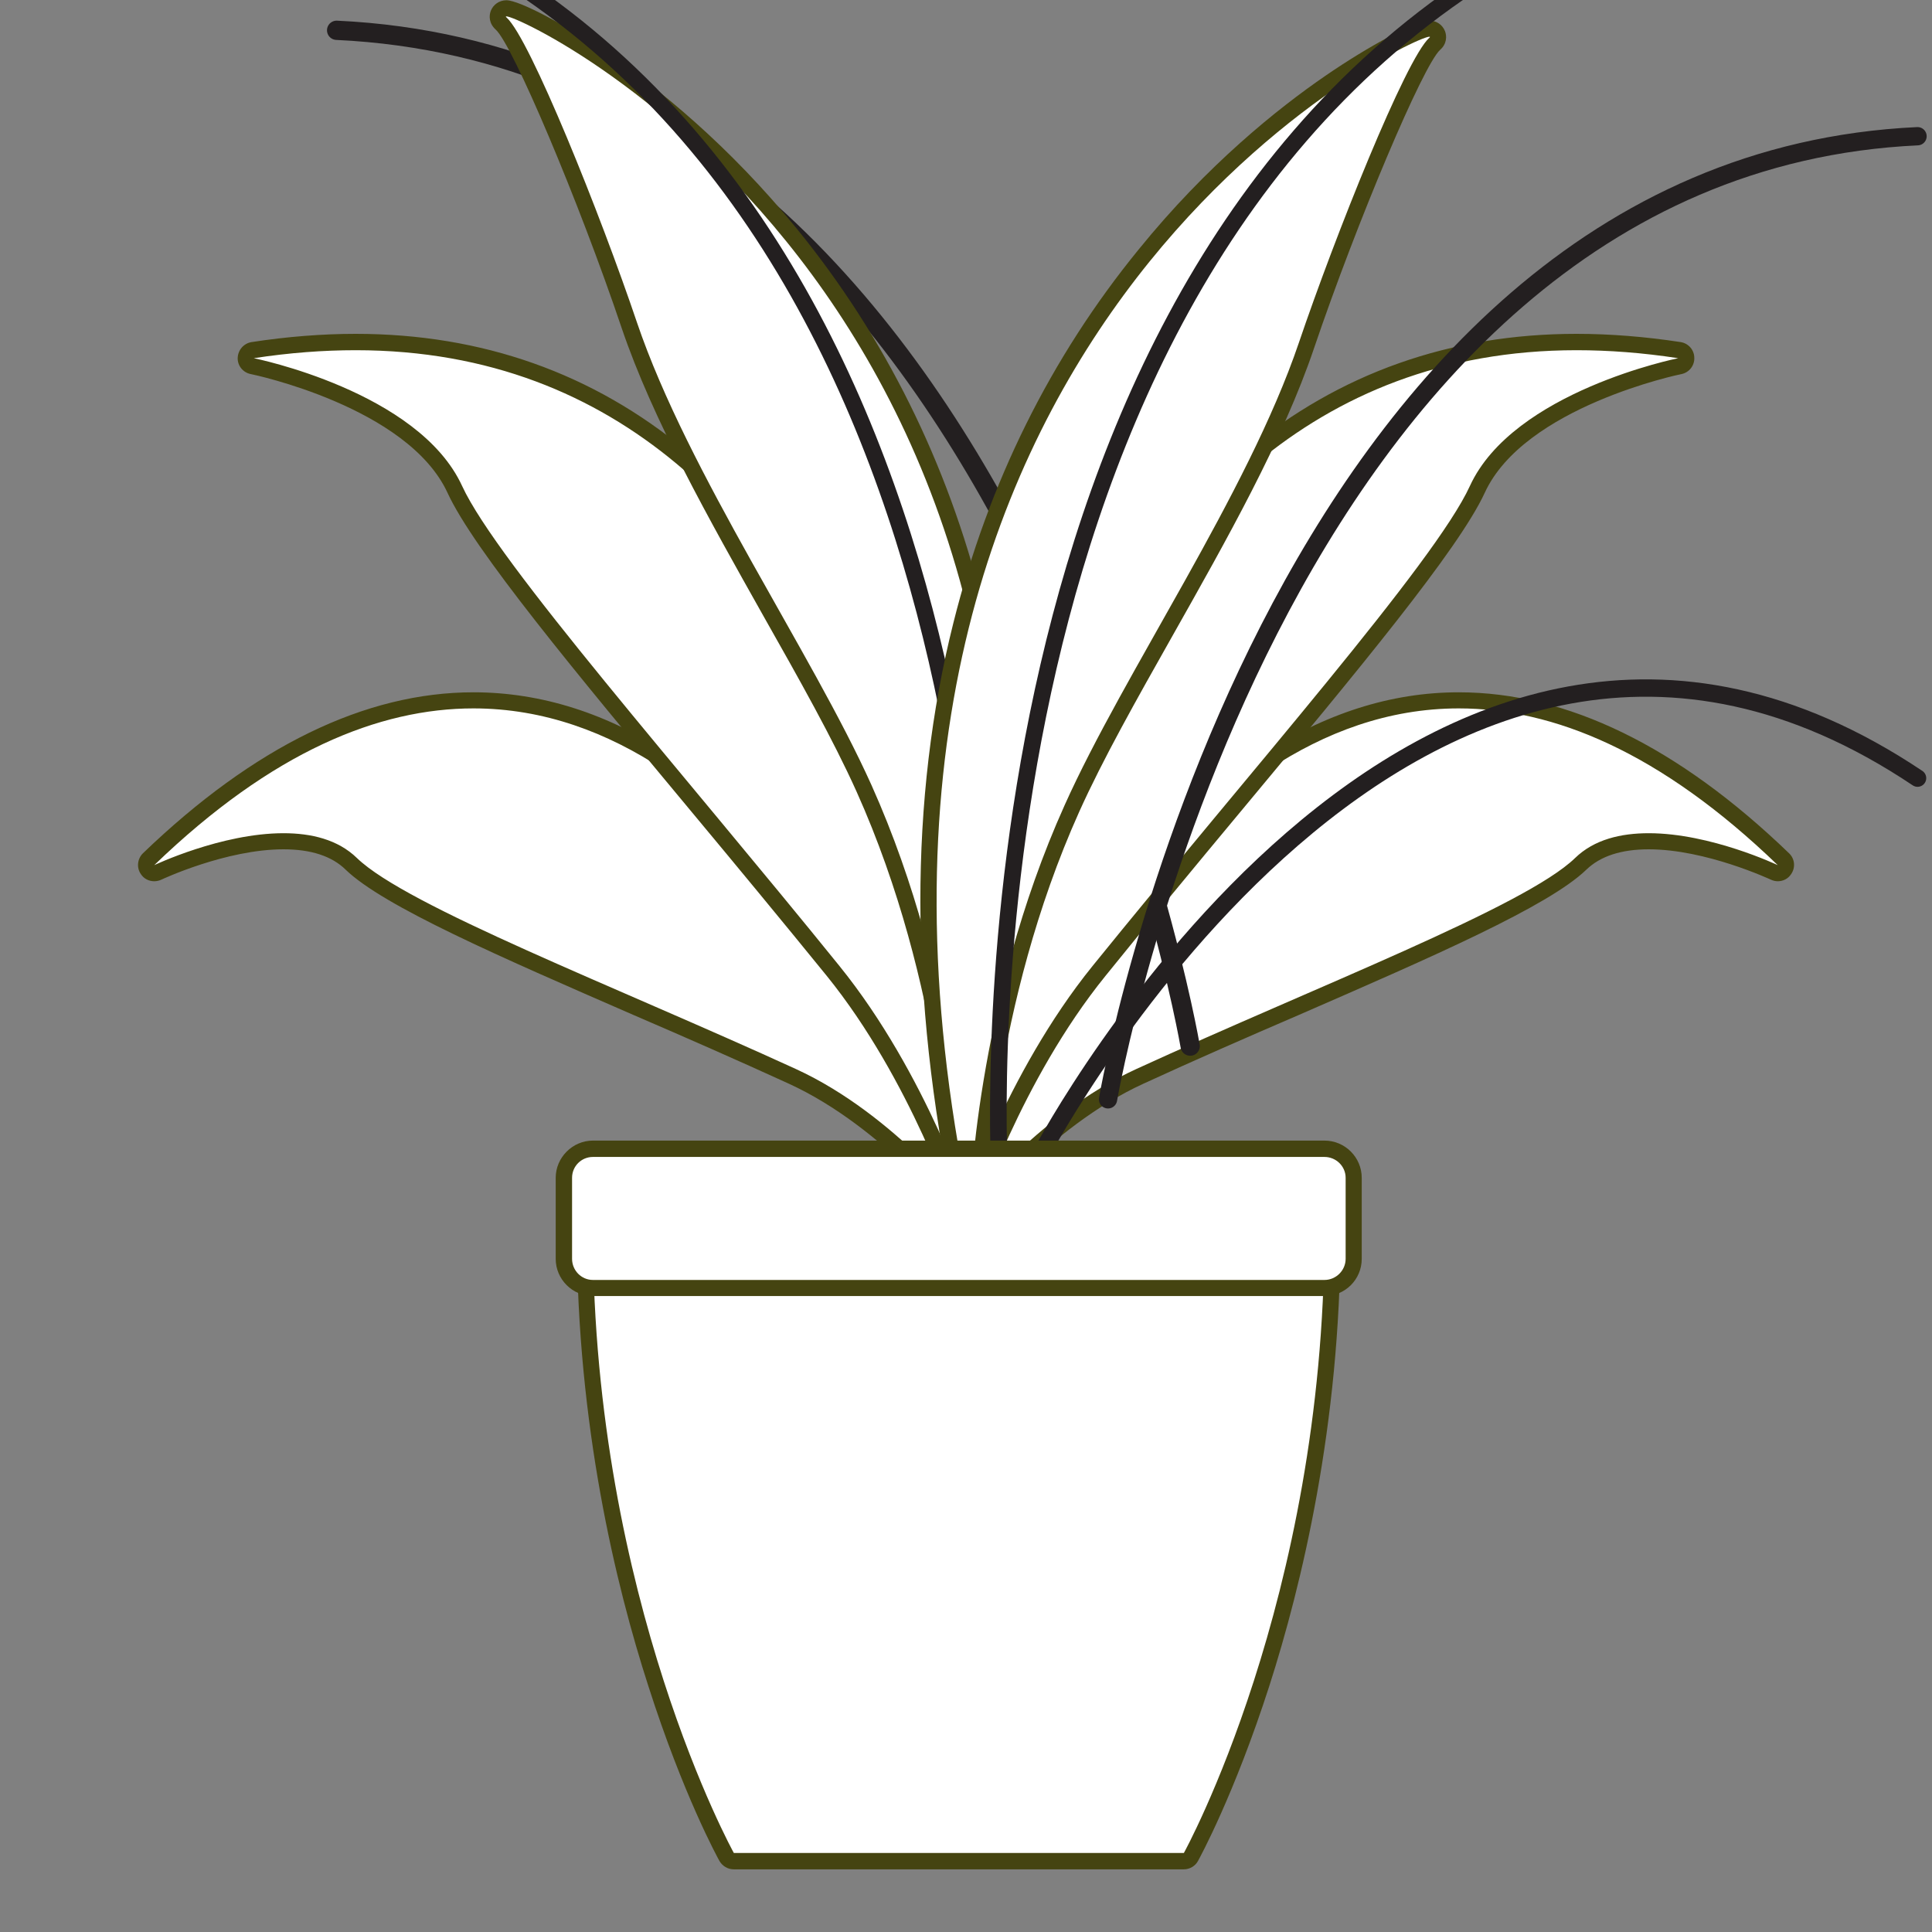
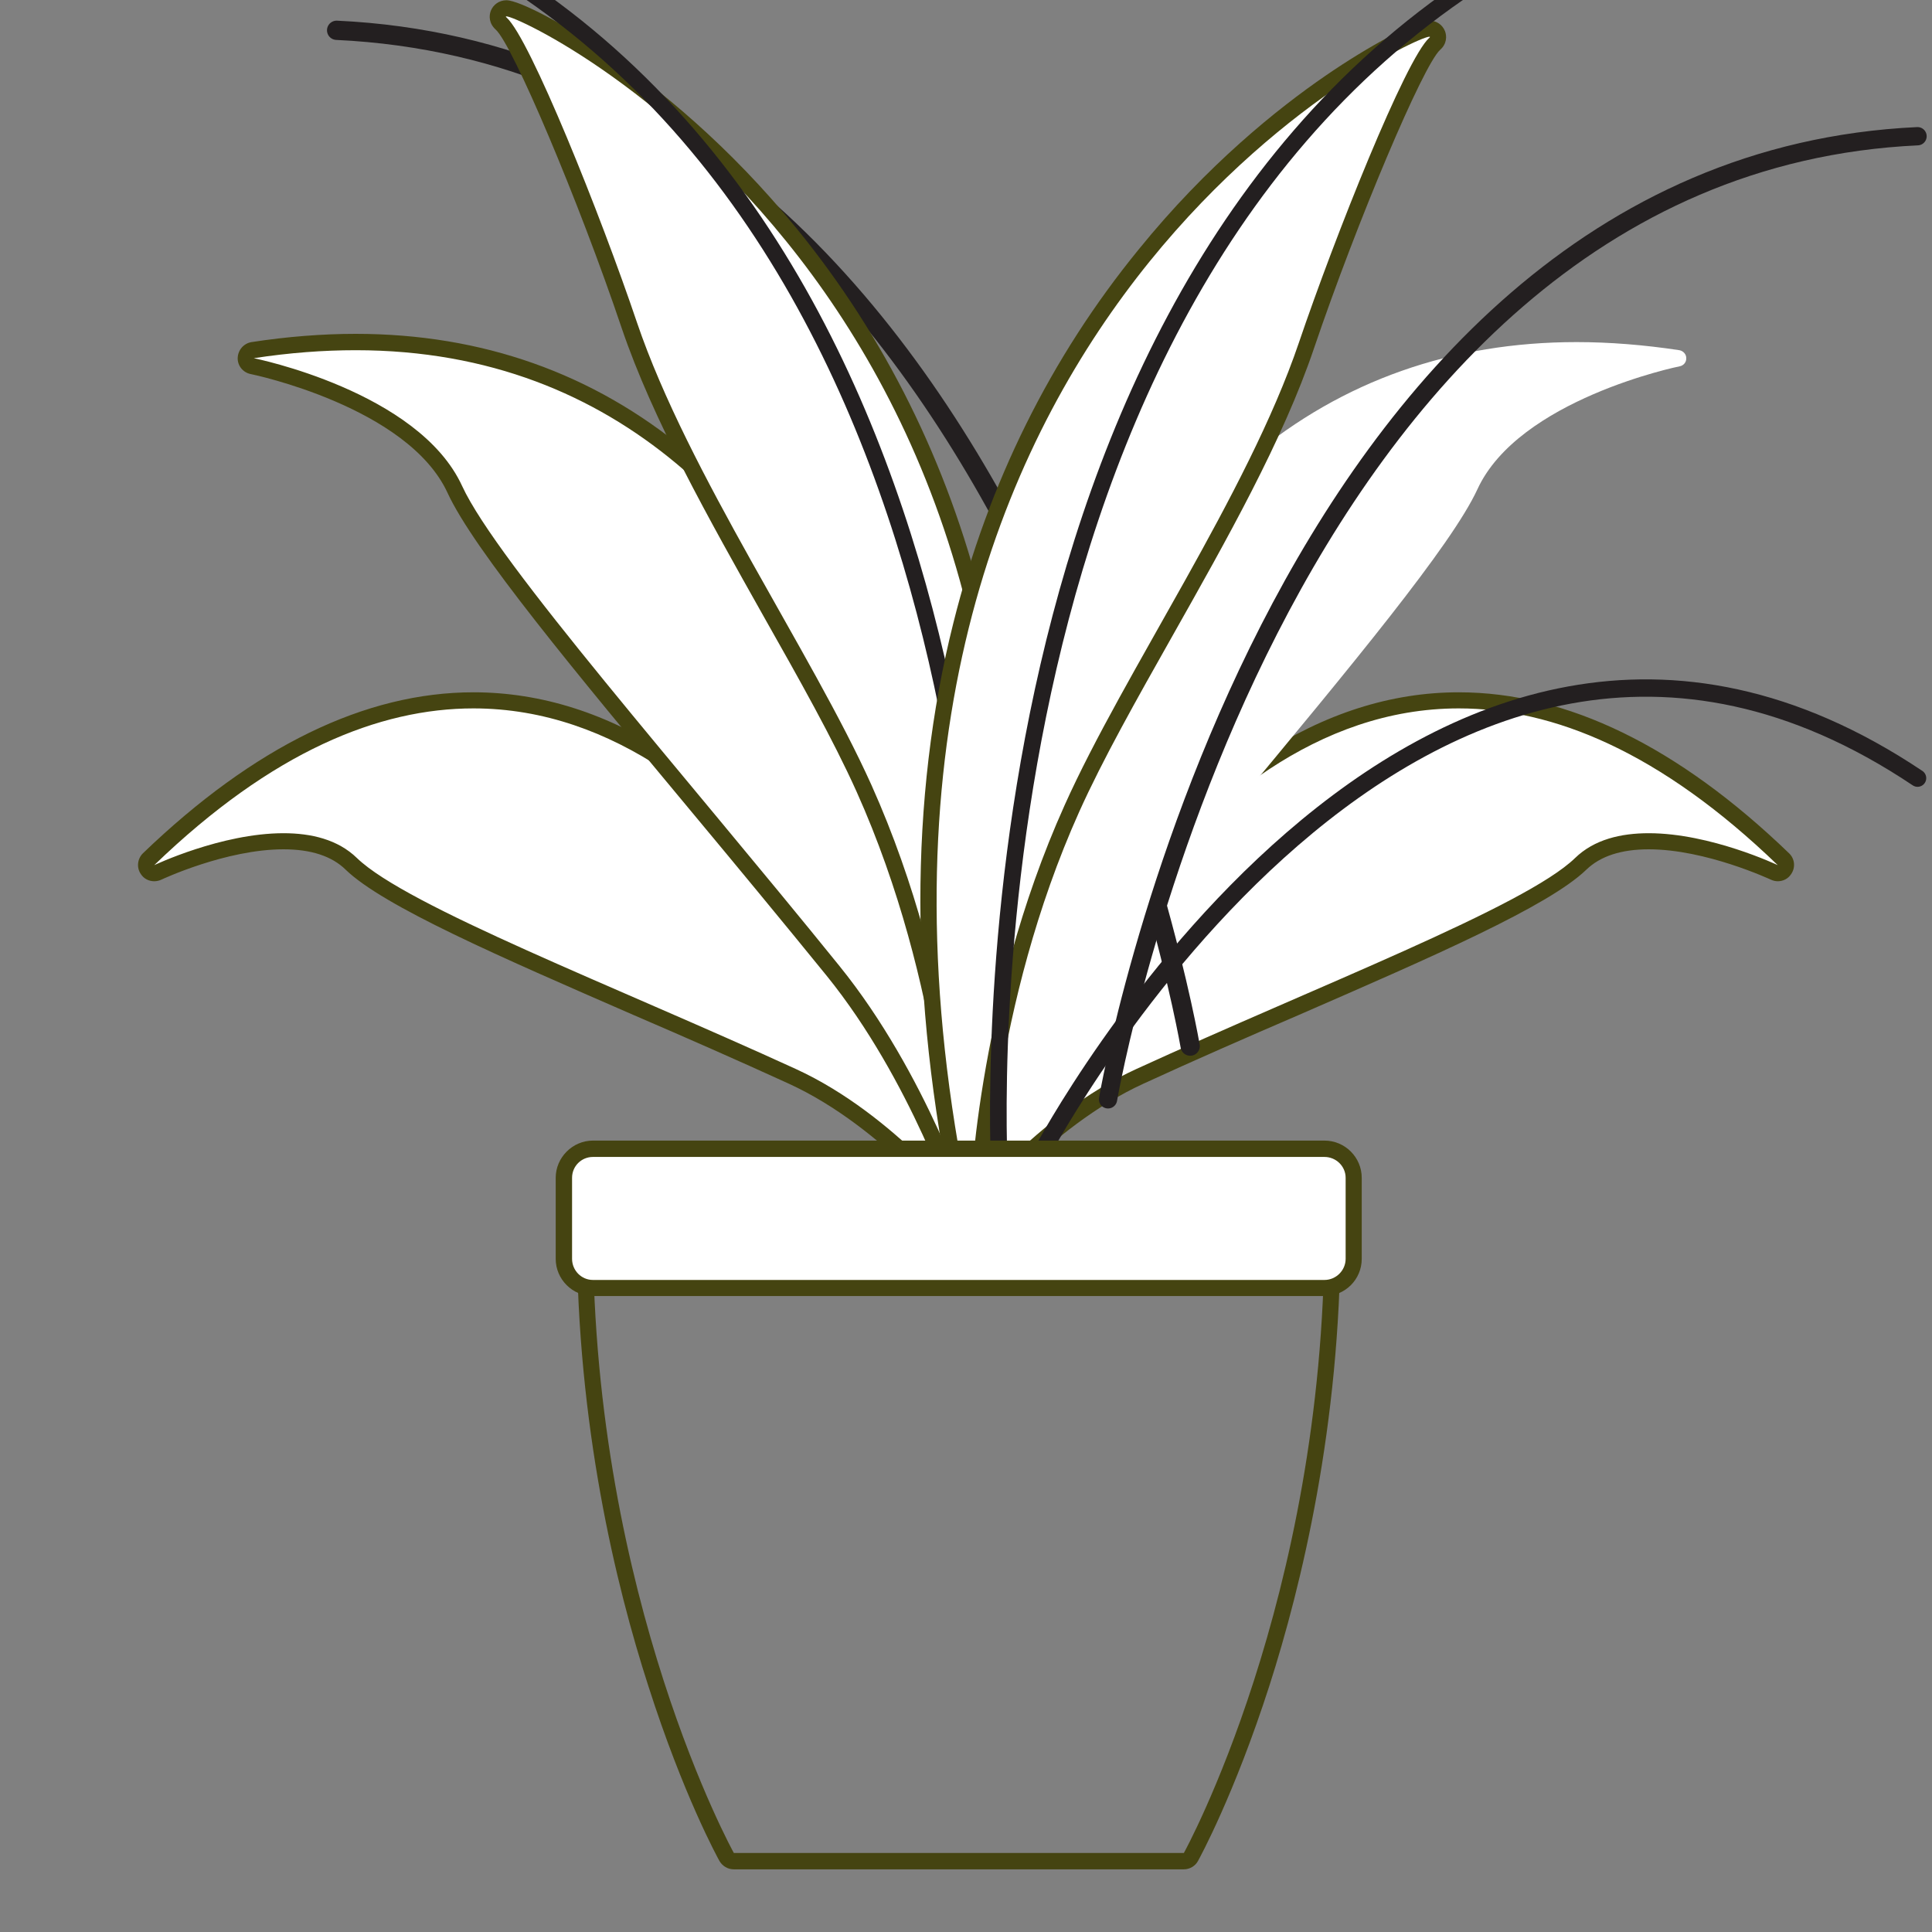
<svg xmlns="http://www.w3.org/2000/svg" width="40" zoomAndPan="magnify" viewBox="0 0 30 30" height="40" preserveAspectRatio="xMidYMid meet" version="1.0">
  <rect x="0" y="0" width="30" height="30" fill="#808080" stroke="none" />
  <defs>
    <clipPath id="9fa35f4b81">
      <path d="M 8 18 L 21 18 L 21 29.031 L 8 29.031 Z M 8 18 " clip-rule="nonzero" />
    </clipPath>
    <clipPath id="8a80979f8f">
      <path d="M 2.117 10 L 16 10 L 16 19 L 2.117 19 Z M 2.117 10 " clip-rule="nonzero" />
    </clipPath>
    <clipPath id="a4650590d8">
      <path d="M 2.117 10 L 16 10 L 16 20 L 2.117 20 Z M 2.117 10 " clip-rule="nonzero" />
    </clipPath>
    <clipPath id="1f9a57a123">
      <path d="M 2.117 12 L 16 12 L 16 19 L 2.117 19 Z M 2.117 12 " clip-rule="nonzero" />
    </clipPath>
  </defs>
-   <path fill="#ffffff" d="M 11.395 28.902 C 11.348 28.902 11.305 28.875 11.281 28.836 C 11.262 28.797 9.094 24.812 9.082 19.164 C 9.082 19.098 9.137 19.043 9.203 19.039 C 9.203 19.039 14.887 18.793 14.887 18.793 C 14.891 18.793 20.57 19.039 20.57 19.039 C 20.641 19.043 20.691 19.098 20.691 19.164 C 20.684 24.812 18.516 28.797 18.492 28.836 C 18.469 28.875 18.43 28.902 18.383 28.902 L 11.395 28.902 " fill-opacity="1" fill-rule="nonzero" />
  <g clip-path="url(#9fa35f4b81)">
    <path fill="#454411" d="M 14.887 18.668 C 14.883 18.668 14.879 18.668 14.875 18.668 L 9.199 18.914 C 9.062 18.918 8.957 19.031 8.957 19.164 C 8.961 22.133 9.562 24.617 10.066 26.176 C 10.609 27.875 11.148 28.855 11.172 28.898 C 11.219 28.977 11.301 29.027 11.395 29.027 L 18.383 29.027 C 18.473 29.027 18.559 28.977 18.602 28.898 C 18.625 28.855 19.164 27.875 19.711 26.176 C 20.211 24.617 20.812 22.133 20.816 19.164 C 20.816 19.031 20.711 18.918 20.578 18.914 L 14.898 18.668 C 14.895 18.668 14.891 18.668 14.887 18.668 Z M 14.887 18.918 L 20.566 19.164 C 20.555 24.844 18.383 28.773 18.383 28.773 L 11.395 28.773 C 11.395 28.773 9.219 24.844 9.207 19.164 L 14.887 18.918 " fill-opacity="1" fill-rule="nonzero" />
  </g>
  <g clip-path="url(#8a80979f8f)">
    <path fill="#ffffff" d="M 15.078 18.965 C 15.039 18.965 15.004 18.945 14.98 18.914 C 14.969 18.898 13.816 17.406 12.301 16.715 C 11.512 16.352 10.684 15.992 9.887 15.645 C 7.816 14.746 6.031 13.969 5.457 13.414 C 5.215 13.18 4.859 13.062 4.402 13.062 C 3.48 13.062 2.457 13.539 2.449 13.547 C 2.43 13.555 2.414 13.559 2.395 13.559 C 2.355 13.559 2.316 13.539 2.293 13.504 C 2.258 13.453 2.262 13.383 2.309 13.34 C 4.008 11.703 5.703 10.875 7.352 10.875 C 9.188 10.875 10.996 11.934 12.574 13.941 C 13.762 15.445 14.414 16.973 14.422 16.988 C 14.824 17.797 15.191 18.785 15.195 18.793 C 15.219 18.852 15.195 18.918 15.141 18.949 C 15.121 18.957 15.098 18.965 15.078 18.965 " fill-opacity="1" fill-rule="nonzero" />
  </g>
  <g clip-path="url(#a4650590d8)">
    <path fill="#454411" d="M 7.352 10.75 C 5.672 10.75 3.945 11.59 2.219 13.25 C 2.133 13.336 2.117 13.473 2.188 13.574 C 2.234 13.645 2.312 13.684 2.395 13.684 C 2.43 13.684 2.469 13.676 2.504 13.66 C 2.512 13.656 3.508 13.188 4.402 13.188 C 4.828 13.188 5.152 13.293 5.367 13.504 C 5.957 14.074 7.758 14.855 9.84 15.762 C 10.637 16.105 11.457 16.465 12.25 16.828 C 13.734 17.508 14.867 18.977 14.879 18.988 C 14.93 19.055 15.004 19.09 15.078 19.09 C 15.121 19.09 15.16 19.078 15.199 19.059 C 15.309 18.996 15.359 18.867 15.312 18.75 C 15.301 18.711 14.941 17.75 14.535 16.93 C 14.477 16.801 13.84 15.344 12.676 13.863 C 11.969 12.965 11.211 12.25 10.43 11.734 C 9.441 11.078 8.402 10.75 7.352 10.75 Z M 7.352 11 C 11.746 11 14.305 17.035 14.305 17.035 C 14.715 17.855 15.078 18.836 15.078 18.836 C 15.078 18.836 13.918 17.312 12.355 16.598 C 9.547 15.312 6.32 14.074 5.543 13.324 C 5.246 13.035 4.832 12.938 4.402 12.938 C 3.438 12.938 2.395 13.434 2.395 13.434 C 4.23 11.664 5.891 11 7.352 11 " fill-opacity="1" fill-rule="nonzero" />
  </g>
  <g clip-path="url(#1f9a57a123)">
    <path stroke-linecap="round" transform="matrix(0.002, 0, 0, -0.002, -2.824, 32.352)" fill="none" stroke-linejoin="round" d="M 10652.488 8042.522 C 10652.488 8042.522 7421.581 14151.029 3105.182 11257.159 " stroke="#231f20" stroke-width="149.67" stroke-opacity="1" stroke-miterlimit="10" />
  </g>
  <path fill="#ffffff" d="M 14.922 18.965 C 14.902 18.965 14.883 18.957 14.863 18.949 C 14.809 18.918 14.785 18.852 14.805 18.793 C 14.809 18.785 15.176 17.797 15.586 16.98 C 15.586 16.973 16.242 15.445 17.426 13.941 C 19.008 11.934 20.812 10.875 22.652 10.875 C 24.297 10.875 25.992 11.703 27.695 13.34 C 27.738 13.383 27.746 13.453 27.711 13.504 C 27.688 13.539 27.648 13.559 27.605 13.559 C 27.59 13.559 27.57 13.555 27.555 13.547 C 27.543 13.539 26.523 13.062 25.602 13.062 C 25.141 13.062 24.785 13.18 24.547 13.414 C 23.973 13.969 22.184 14.746 20.113 15.645 C 19.316 15.992 18.492 16.352 17.699 16.715 C 16.184 17.406 15.035 18.898 15.023 18.914 C 15 18.945 14.961 18.965 14.922 18.965 " fill-opacity="1" fill-rule="nonzero" />
  <path fill="#454411" d="M 22.652 10.75 C 21.598 10.75 20.562 11.082 19.57 11.734 C 18.789 12.25 18.035 12.965 17.328 13.863 C 16.16 15.344 15.523 16.801 15.469 16.93 C 15.059 17.75 14.703 18.711 14.688 18.75 C 14.645 18.867 14.691 18.996 14.801 19.059 C 14.84 19.078 14.883 19.09 14.922 19.09 C 15 19.09 15.074 19.055 15.125 18.988 C 15.133 18.977 16.27 17.508 17.754 16.828 C 18.543 16.465 19.367 16.105 20.164 15.762 C 22.246 14.855 24.043 14.074 24.633 13.504 C 24.852 13.293 25.176 13.188 25.602 13.188 C 26.492 13.188 27.488 13.656 27.5 13.66 C 27.535 13.676 27.57 13.684 27.605 13.684 C 27.688 13.684 27.766 13.645 27.812 13.574 C 27.883 13.473 27.871 13.336 27.781 13.25 C 26.059 11.59 24.332 10.75 22.652 10.75 Z M 22.652 11 C 24.109 11 25.77 11.664 27.605 13.434 C 27.605 13.434 26.562 12.938 25.602 12.938 C 25.168 12.938 24.754 13.035 24.457 13.324 C 23.684 14.074 20.453 15.312 17.648 16.598 C 16.086 17.312 14.922 18.836 14.922 18.836 C 14.922 18.836 15.289 17.855 15.695 17.035 C 15.695 17.035 18.254 11 22.652 11 " fill-opacity="1" fill-rule="nonzero" />
  <path stroke-linecap="round" transform="matrix(0.002, 0, 0, -0.002, -2.824, 32.352)" fill="none" stroke-linejoin="round" d="M 9506.603 7238.993 C 9506.603 7238.993 12414.71 12737.199 16299.858 10134.547 " stroke="#231f20" stroke-width="134.727" stroke-opacity="1" stroke-miterlimit="10" />
  <path fill="#ffffff" d="M 15.078 18.941 C 15.023 18.941 14.977 18.906 14.961 18.852 C 14.953 18.832 14.262 16.715 12.938 15.078 C 12.25 14.227 11.531 13.363 10.836 12.523 C 9.023 10.348 7.461 8.469 7.062 7.598 C 6.422 6.203 3.941 5.691 3.918 5.688 C 3.859 5.676 3.816 5.621 3.816 5.559 C 3.82 5.5 3.863 5.449 3.926 5.438 C 4.473 5.355 5.008 5.312 5.523 5.312 C 7.453 5.312 9.152 5.91 10.578 7.098 C 11.715 8.043 12.676 9.355 13.438 11.008 C 14.727 13.805 14.996 16.641 15 16.668 C 15.148 17.664 15.203 18.797 15.203 18.809 C 15.207 18.871 15.164 18.926 15.102 18.938 C 15.094 18.941 15.086 18.941 15.078 18.941 " fill-opacity="1" fill-rule="nonzero" />
  <path fill="#454411" d="M 5.523 5.184 C 5.004 5.184 4.457 5.227 3.906 5.312 C 3.785 5.332 3.695 5.434 3.691 5.559 C 3.688 5.68 3.773 5.785 3.895 5.809 C 3.918 5.812 6.332 6.316 6.949 7.652 C 7.355 8.535 8.922 10.422 10.738 12.605 C 11.434 13.441 12.152 14.309 12.84 15.156 C 14.148 16.773 14.832 18.871 14.84 18.891 C 14.875 18.996 14.973 19.066 15.078 19.066 C 15.094 19.066 15.109 19.066 15.125 19.062 C 15.246 19.039 15.336 18.93 15.328 18.805 C 15.328 18.758 15.273 17.656 15.125 16.652 C 15.105 16.453 14.828 13.727 13.551 10.953 C 12.781 9.285 11.809 7.957 10.66 7 C 9.211 5.797 7.484 5.184 5.523 5.184 Z M 5.523 5.438 C 13.852 5.438 14.875 16.68 14.875 16.68 C 15.027 17.688 15.078 18.816 15.078 18.816 C 15.078 18.816 14.391 16.676 13.035 15 C 10.598 11.984 7.723 8.734 7.176 7.547 C 6.5 6.074 3.941 5.562 3.941 5.562 C 4.496 5.477 5.023 5.438 5.523 5.438 " fill-opacity="1" fill-rule="nonzero" />
  <path stroke-linecap="round" transform="matrix(0.002, 0, 0, -0.002, -2.824, 32.352)" fill="none" stroke-linejoin="round" d="M 10652.488 8054.144 C 10652.488 8054.144 9343.855 15692.102 4025.642 15940.812 " stroke="#231f20" stroke-width="149.67" stroke-opacity="1" stroke-miterlimit="10" />
  <path fill="#ffffff" d="M 14.922 18.941 C 14.914 18.941 14.906 18.941 14.902 18.938 C 14.84 18.926 14.793 18.871 14.797 18.809 C 14.797 18.797 14.852 17.664 15.004 16.664 C 15.004 16.641 15.273 13.805 16.566 11.008 C 17.328 9.355 18.289 8.043 19.426 7.098 C 20.848 5.91 22.551 5.312 24.48 5.312 C 24.992 5.312 25.531 5.355 26.078 5.438 C 26.137 5.449 26.184 5.5 26.184 5.559 C 26.188 5.621 26.145 5.676 26.082 5.688 C 26.059 5.691 23.582 6.203 22.941 7.598 C 22.539 8.469 20.977 10.348 19.168 12.527 C 18.469 13.363 17.75 14.23 17.066 15.078 C 15.738 16.715 15.051 18.832 15.043 18.852 C 15.027 18.906 14.977 18.941 14.922 18.941 " fill-opacity="1" fill-rule="nonzero" />
-   <path fill="#454411" d="M 24.48 5.184 L 24.48 5.438 L 24.48 5.184 C 22.52 5.184 20.793 5.797 19.344 7 C 18.195 7.957 17.219 9.289 16.453 10.953 C 15.172 13.727 14.895 16.453 14.879 16.652 C 14.727 17.656 14.676 18.758 14.672 18.805 C 14.664 18.93 14.754 19.039 14.879 19.062 C 14.895 19.066 14.91 19.066 14.922 19.066 C 15.031 19.066 15.129 18.996 15.164 18.891 C 15.168 18.871 15.855 16.773 17.164 15.156 C 17.848 14.309 18.566 13.441 19.262 12.605 C 21.078 10.422 22.648 8.535 23.055 7.652 C 23.668 6.316 26.086 5.812 26.109 5.809 C 26.227 5.785 26.312 5.68 26.309 5.559 C 26.309 5.434 26.219 5.332 26.098 5.312 C 25.543 5.227 25 5.184 24.48 5.184 Z M 24.48 5.438 C 24.98 5.438 25.504 5.477 26.059 5.562 C 26.059 5.562 23.5 6.074 22.824 7.547 C 22.281 8.734 19.402 11.988 16.965 15 C 15.609 16.676 14.922 18.816 14.922 18.816 C 14.922 18.816 14.977 17.688 15.129 16.68 C 15.129 16.68 16.152 5.438 24.48 5.438 " fill-opacity="1" fill-rule="nonzero" />
  <path stroke-linecap="round" transform="matrix(0.002, 0, 0, -0.002, -2.824, 32.352)" fill="none" stroke-linejoin="round" d="M 10014.712 7640.808 C 10014.712 7640.808 11258.033 14882.493 16299.656 15118.371 " stroke="#231f20" stroke-width="141.95" stroke-opacity="1" stroke-miterlimit="10" />
  <path fill="#ffffff" d="M 14.988 18.547 C 14.926 18.539 14.875 18.488 14.875 18.422 C 14.875 18.395 14.781 15.277 13.414 12.238 C 13.047 11.418 12.52 10.488 11.965 9.504 C 11.125 8.012 10.254 6.469 9.773 5.047 C 9.137 3.176 8.094 0.648 7.781 0.367 C 7.711 0.305 7.73 0.234 7.738 0.215 C 7.758 0.164 7.809 0.129 7.863 0.129 C 8.078 0.129 10.289 1.184 12.281 3.637 C 14.434 6.285 16.676 11 15.125 18.445 C 15.113 18.504 15.059 18.547 15 18.547 C 14.996 18.547 14.992 18.547 14.988 18.547 " fill-opacity="1" fill-rule="nonzero" />
  <path fill="#454411" d="M 7.863 0.004 C 7.754 0.004 7.66 0.07 7.621 0.168 C 7.59 0.25 7.594 0.367 7.699 0.461 C 7.961 0.699 8.988 3.121 9.652 5.09 C 10.137 6.52 11.012 8.066 11.855 9.566 C 12.41 10.547 12.934 11.477 13.301 12.293 C 14.656 15.309 14.75 18.395 14.75 18.426 C 14.754 18.555 14.852 18.66 14.977 18.672 C 14.984 18.672 14.992 18.672 15 18.672 C 15.121 18.672 15.223 18.59 15.246 18.473 C 15.938 15.156 15.941 12.09 15.254 9.352 C 14.711 7.188 13.746 5.238 12.379 3.559 C 11.312 2.246 10.211 1.367 9.477 0.859 C 8.789 0.387 8.066 0.004 7.863 0.004 Z M 7.863 0.254 C 8.184 0.254 17.816 4.891 15 18.422 C 15 18.422 14.922 15.289 13.531 12.188 C 12.602 10.125 10.688 7.355 9.891 5.008 C 9.328 3.34 8.23 0.602 7.867 0.273 C 7.852 0.262 7.852 0.254 7.863 0.254 " fill-opacity="1" fill-rule="nonzero" />
  <path stroke-linecap="round" transform="matrix(0.002, 0, 0, -0.002, -2.824, 32.352)" fill="none" stroke-linejoin="round" d="M 9057.216 7078.487 C 9057.216 7078.487 9487.953 13611.005 5430.686 16300.632 " stroke="#231f20" stroke-width="127.804" stroke-opacity="1" stroke-miterlimit="10" />
  <path fill="#ffffff" d="M 15.059 18.863 C 15 18.863 14.945 18.82 14.934 18.762 C 13.383 11.316 15.625 6.598 17.777 3.953 C 19.77 1.5 21.98 0.445 22.195 0.445 C 22.25 0.445 22.301 0.477 22.32 0.527 C 22.328 0.547 22.348 0.617 22.277 0.68 C 21.965 0.961 20.922 3.492 20.285 5.363 C 19.805 6.781 18.934 8.328 18.094 9.82 C 17.539 10.805 17.012 11.734 16.645 12.555 C 15.277 15.598 15.184 18.707 15.184 18.738 C 15.184 18.801 15.133 18.855 15.07 18.859 C 15.066 18.863 15.062 18.863 15.059 18.863 " fill-opacity="1" fill-rule="nonzero" />
  <path fill="#454411" d="M 22.195 0.32 C 21.992 0.32 21.27 0.703 20.582 1.176 C 19.848 1.68 18.746 2.559 17.68 3.875 C 16.312 5.551 15.348 7.5 14.805 9.668 C 14.117 12.402 14.121 15.473 14.812 18.785 C 14.836 18.906 14.941 18.988 15.059 18.988 C 15.066 18.988 15.074 18.988 15.082 18.984 C 15.207 18.977 15.305 18.871 15.309 18.742 C 15.309 18.711 15.402 15.621 16.758 12.605 C 17.125 11.789 17.648 10.863 18.203 9.879 C 19.047 8.383 19.922 6.836 20.406 5.402 C 21.074 3.434 22.098 1.012 22.363 0.773 C 22.465 0.684 22.469 0.562 22.438 0.484 C 22.398 0.383 22.305 0.32 22.195 0.32 Z M 22.195 0.57 C 22.207 0.57 22.207 0.578 22.195 0.586 C 21.828 0.914 20.734 3.656 20.168 5.324 C 19.371 7.672 17.457 10.438 16.531 12.504 C 15.137 15.602 15.059 18.734 15.059 18.734 C 12.242 5.207 21.875 0.57 22.195 0.57 " fill-opacity="1" fill-rule="nonzero" />
  <path stroke-linecap="round" transform="matrix(0.002, 0, 0, -0.002, -2.824, 32.352)" fill="none" stroke-linejoin="round" d="M 9176.324 6987.716 C 9176.324 6987.716 8741.352 13584.455 12838.506 16300.524 " stroke="#231f20" stroke-width="129.072" stroke-opacity="1" stroke-miterlimit="10" />
  <path fill="#ffffff" d="M 9.207 20 C 8.957 20 8.754 19.797 8.754 19.547 L 8.754 18.289 C 8.754 18.043 8.957 17.84 9.207 17.84 L 20.566 17.84 C 20.816 17.84 21.02 18.043 21.02 18.289 L 21.02 19.547 C 21.02 19.797 20.816 20 20.566 20 L 9.207 20 " fill-opacity="1" fill-rule="nonzero" />
  <path fill="#454411" d="M 20.566 17.711 L 9.207 17.711 C 8.891 17.711 8.629 17.973 8.629 18.289 L 8.629 19.547 C 8.629 19.867 8.891 20.125 9.207 20.125 L 20.566 20.125 C 20.887 20.125 21.145 19.867 21.145 19.547 L 21.145 18.289 C 21.145 17.973 20.887 17.711 20.566 17.711 Z M 20.566 17.965 C 20.746 17.965 20.895 18.109 20.895 18.289 L 20.895 19.547 C 20.895 19.727 20.746 19.875 20.566 19.875 L 9.207 19.875 C 9.027 19.875 8.883 19.727 8.883 19.547 L 8.883 18.289 C 8.883 18.109 9.027 17.965 9.207 17.965 L 20.566 17.965 " fill-opacity="1" fill-rule="nonzero" />
</svg>